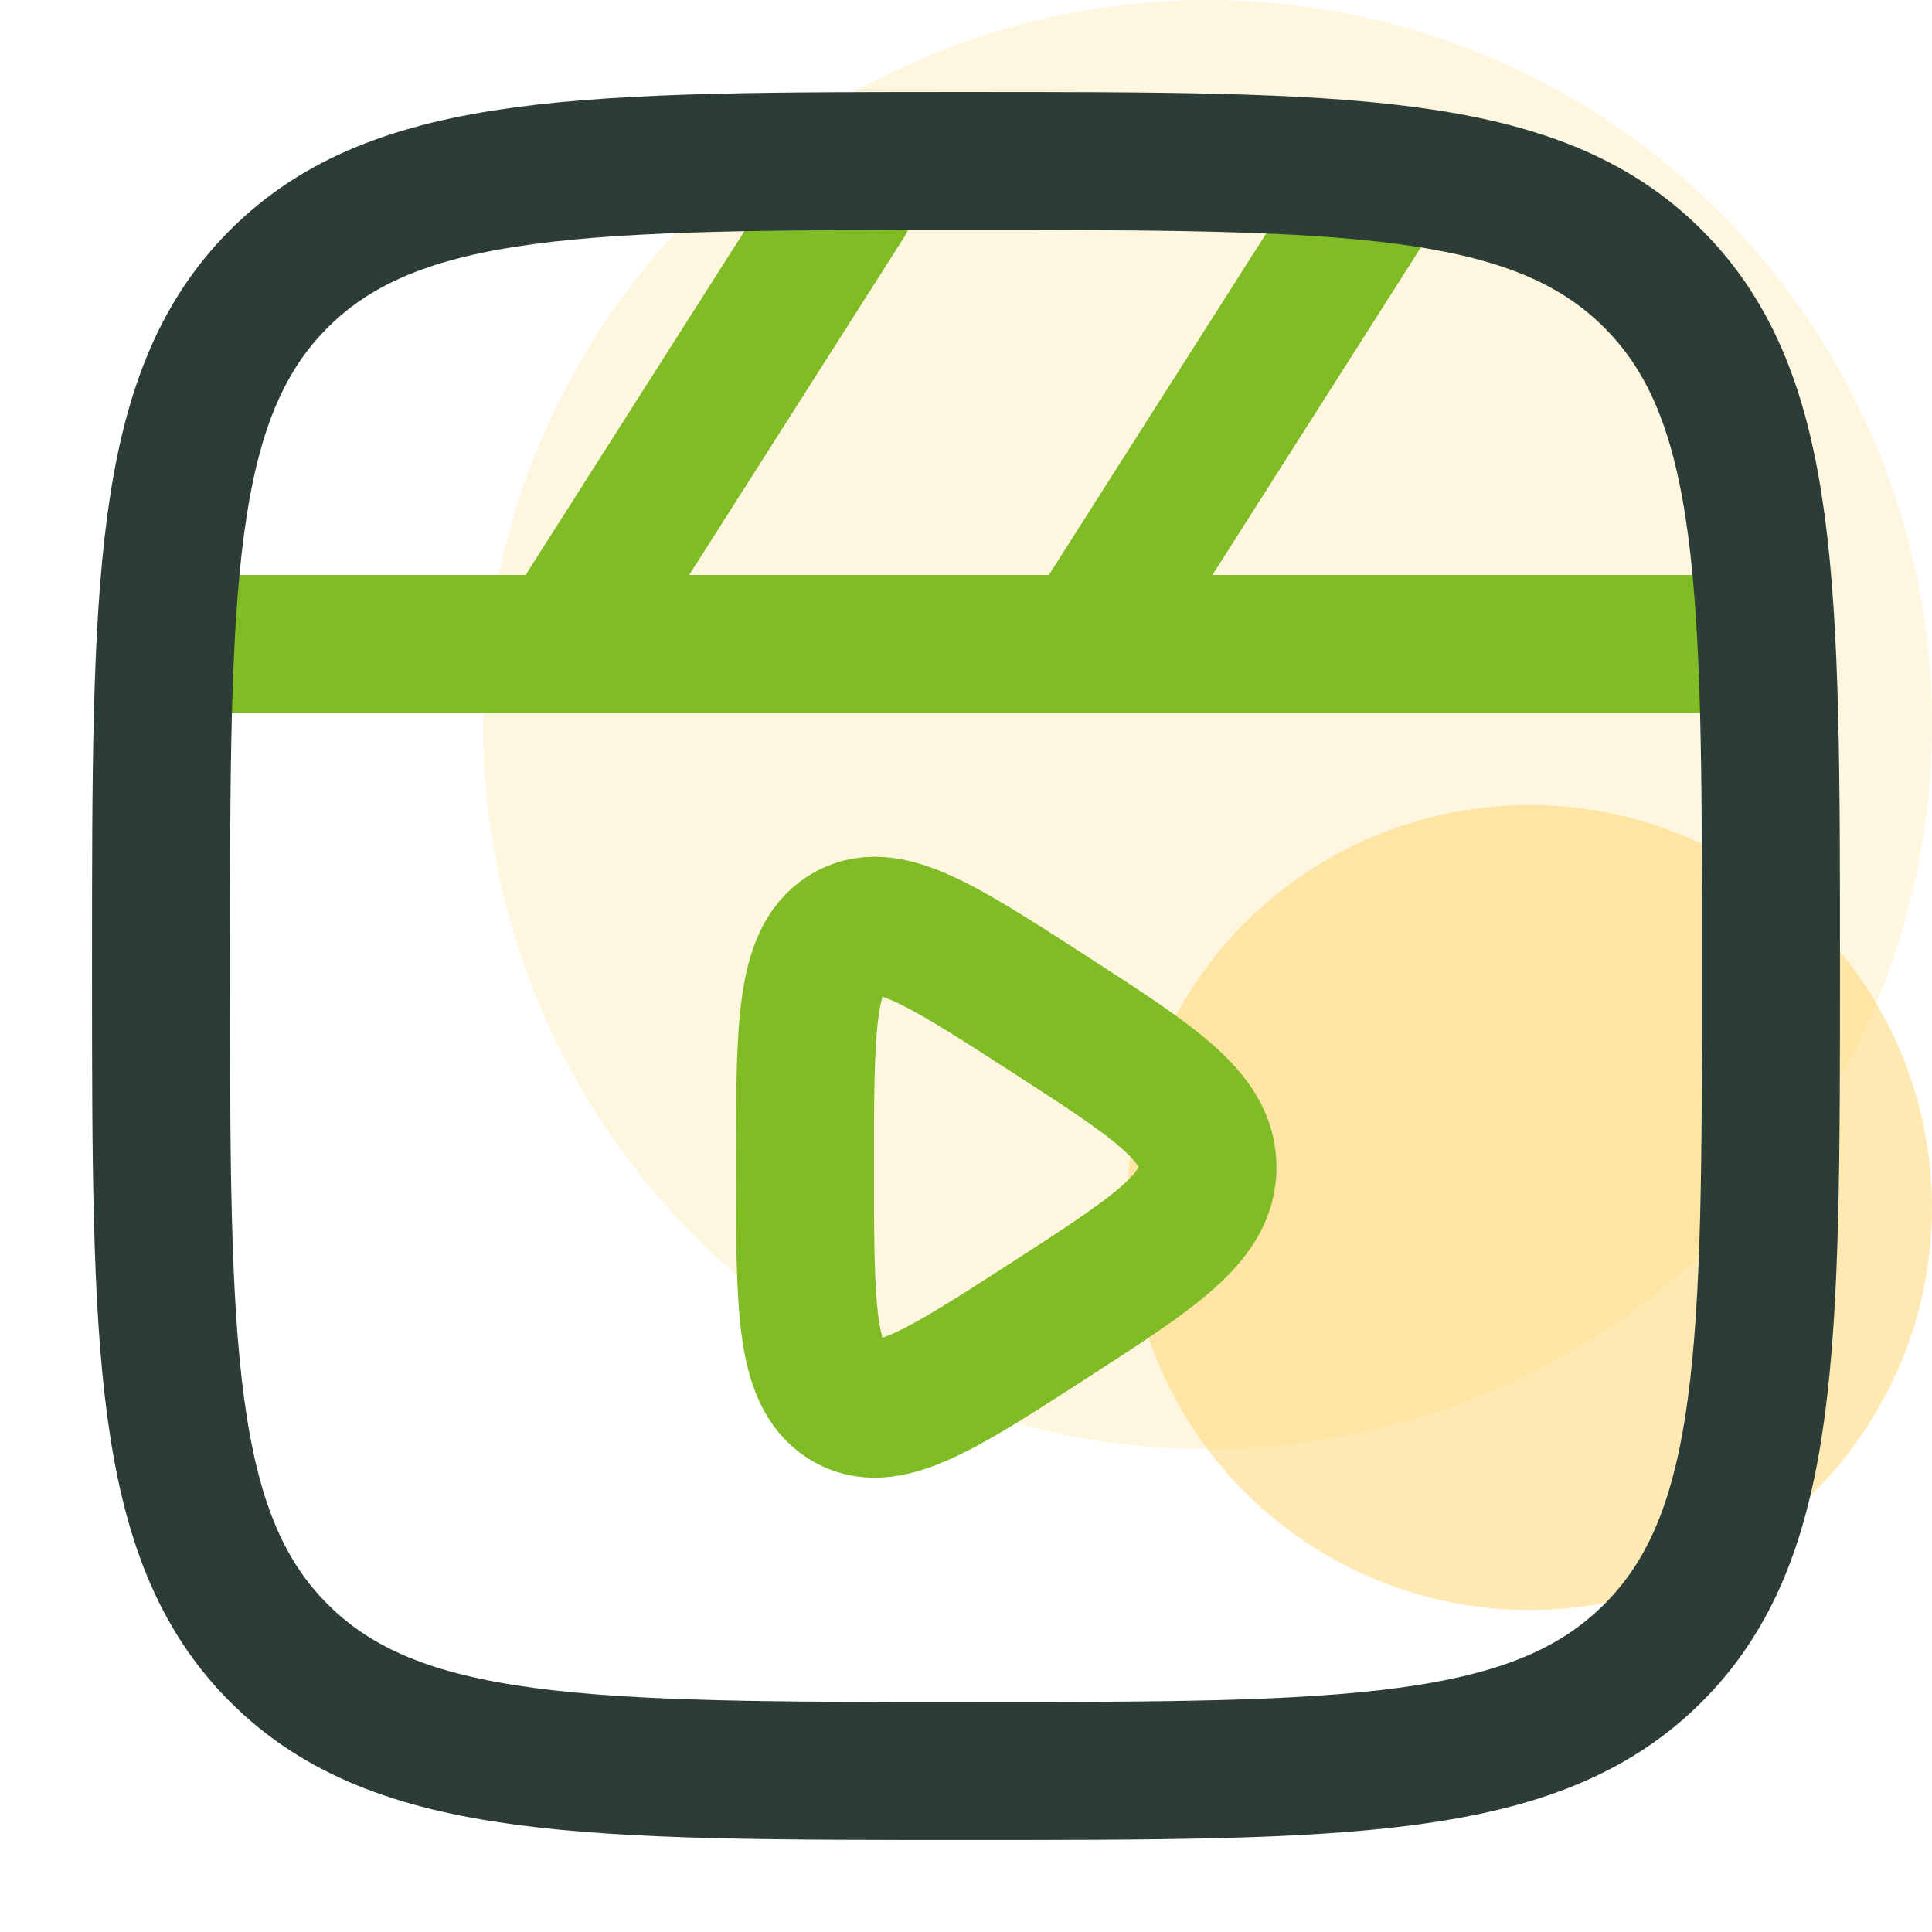
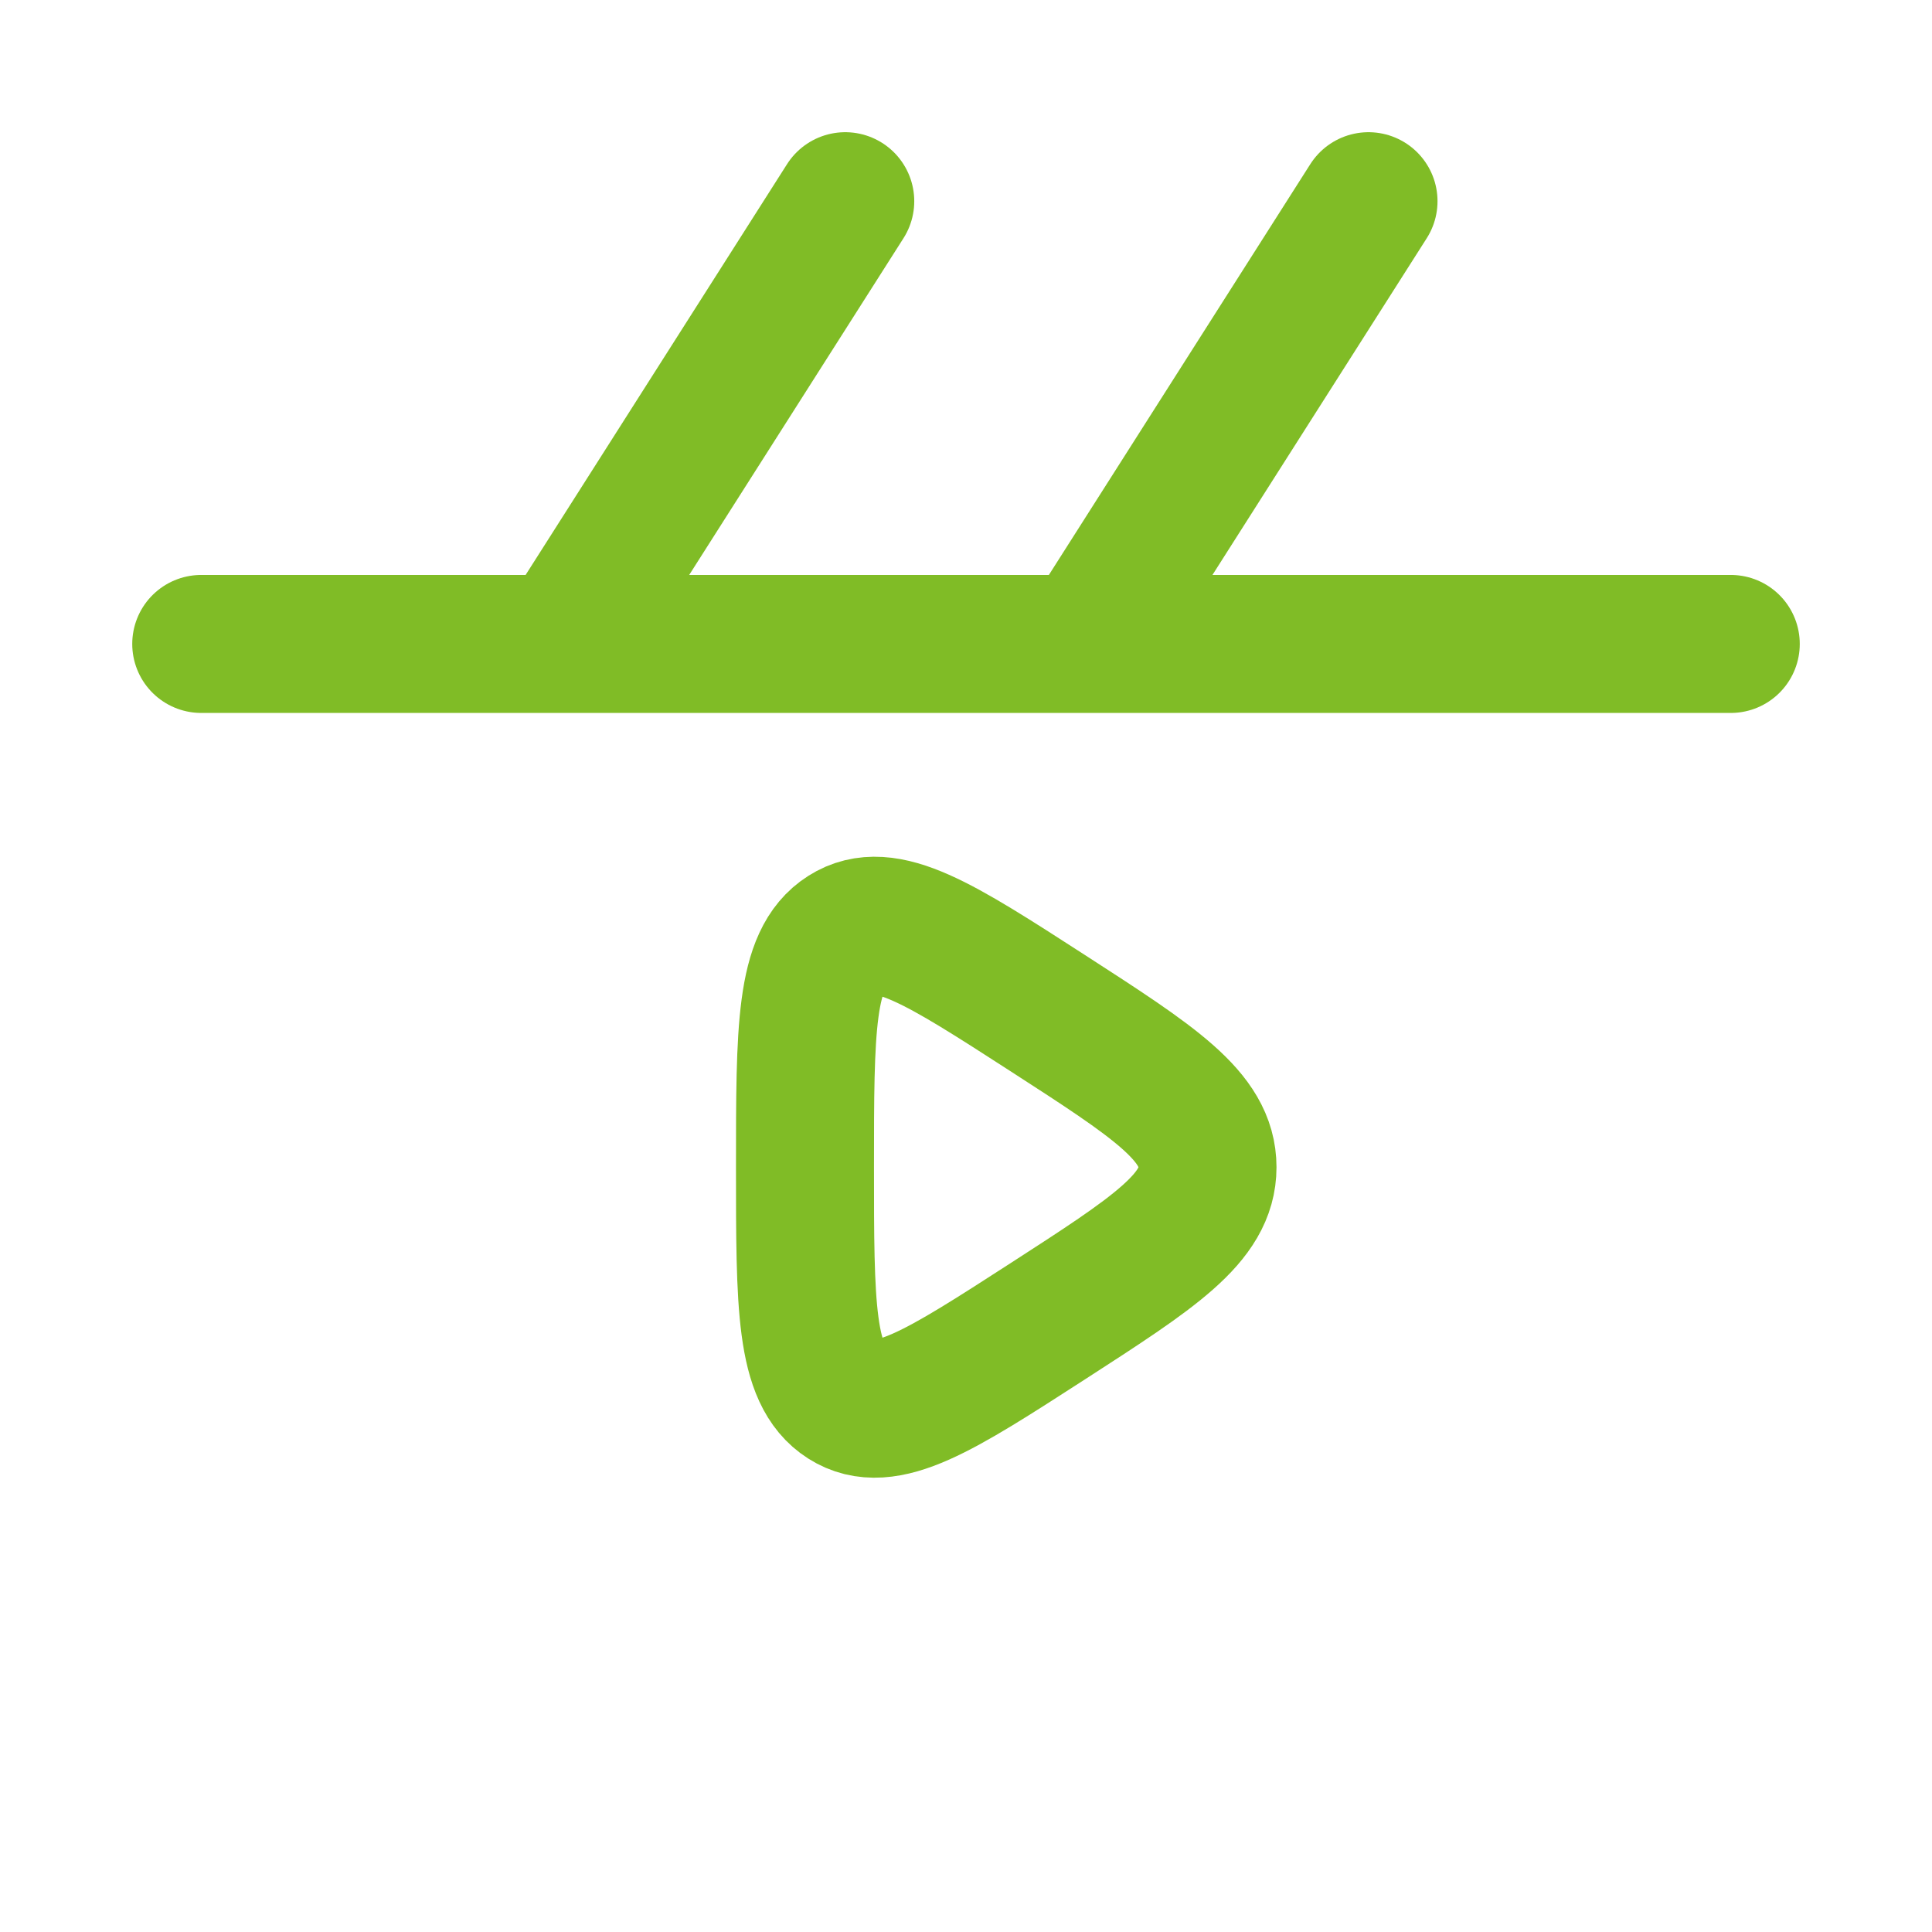
<svg xmlns="http://www.w3.org/2000/svg" width="56" height="56" viewBox="0 0 56 56" fill="none">
  <g clip-path="url(#clip0_214_19867)">
-     <circle opacity="0.2" cx="35" cy="21" r="21" fill="#FFD466" />
-     <circle opacity="0.5" cx="44.333" cy="35.001" r="11.667" fill="#FFD466" />
    <path d="M50.167 18.665H5.833M16.333 18.665L24.5 5.832M31.5 18.665L39.667 5.832M35 33.832C35 32.355 33.455 31.359 30.366 29.364C27.235 27.343 25.669 26.333 24.5 27.077C23.333 27.817 23.333 29.821 23.333 33.832C23.333 37.843 23.333 39.847 24.5 40.589C25.667 41.331 27.235 40.321 30.366 38.3C33.455 36.305 35 35.309 35 33.832Z" stroke="#80BC26" stroke-width="4" stroke-linecap="round" />
-     <path d="M4.667 27.999C4.667 17 4.667 11.5 8.083 8.082C11.503 4.666 17.001 4.666 28 4.666C38.999 4.666 44.499 4.666 47.915 8.082C51.333 11.503 51.333 17 51.333 27.999C51.333 38.999 51.333 44.498 47.915 47.914C44.501 51.333 38.999 51.333 28 51.333C17.001 51.333 11.501 51.333 8.083 47.914C4.667 44.501 4.667 38.999 4.667 27.999Z" stroke="#2C3D37" stroke-width="4" />
  </g>
  <defs>
    <clipPath id="clip0_214_19867">
      <rect width="56" height="56" fill="white" />
    </clipPath>
  </defs>
</svg>